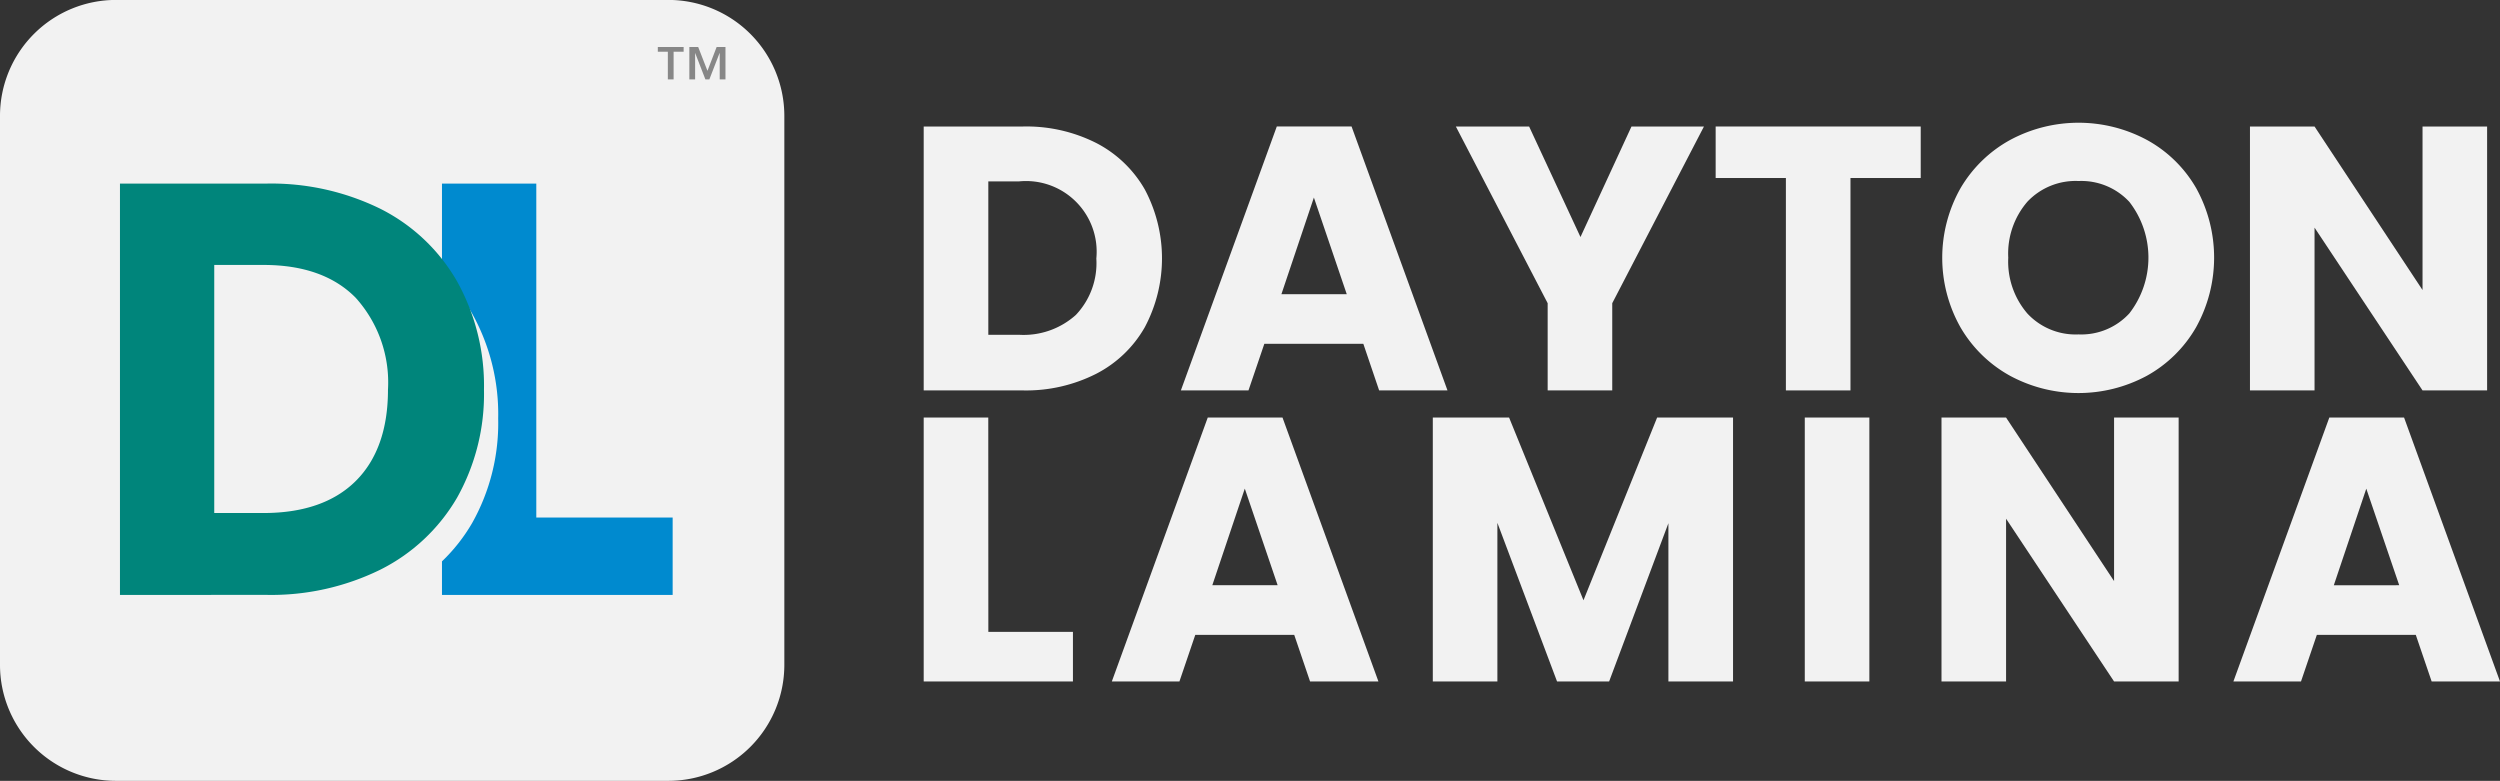
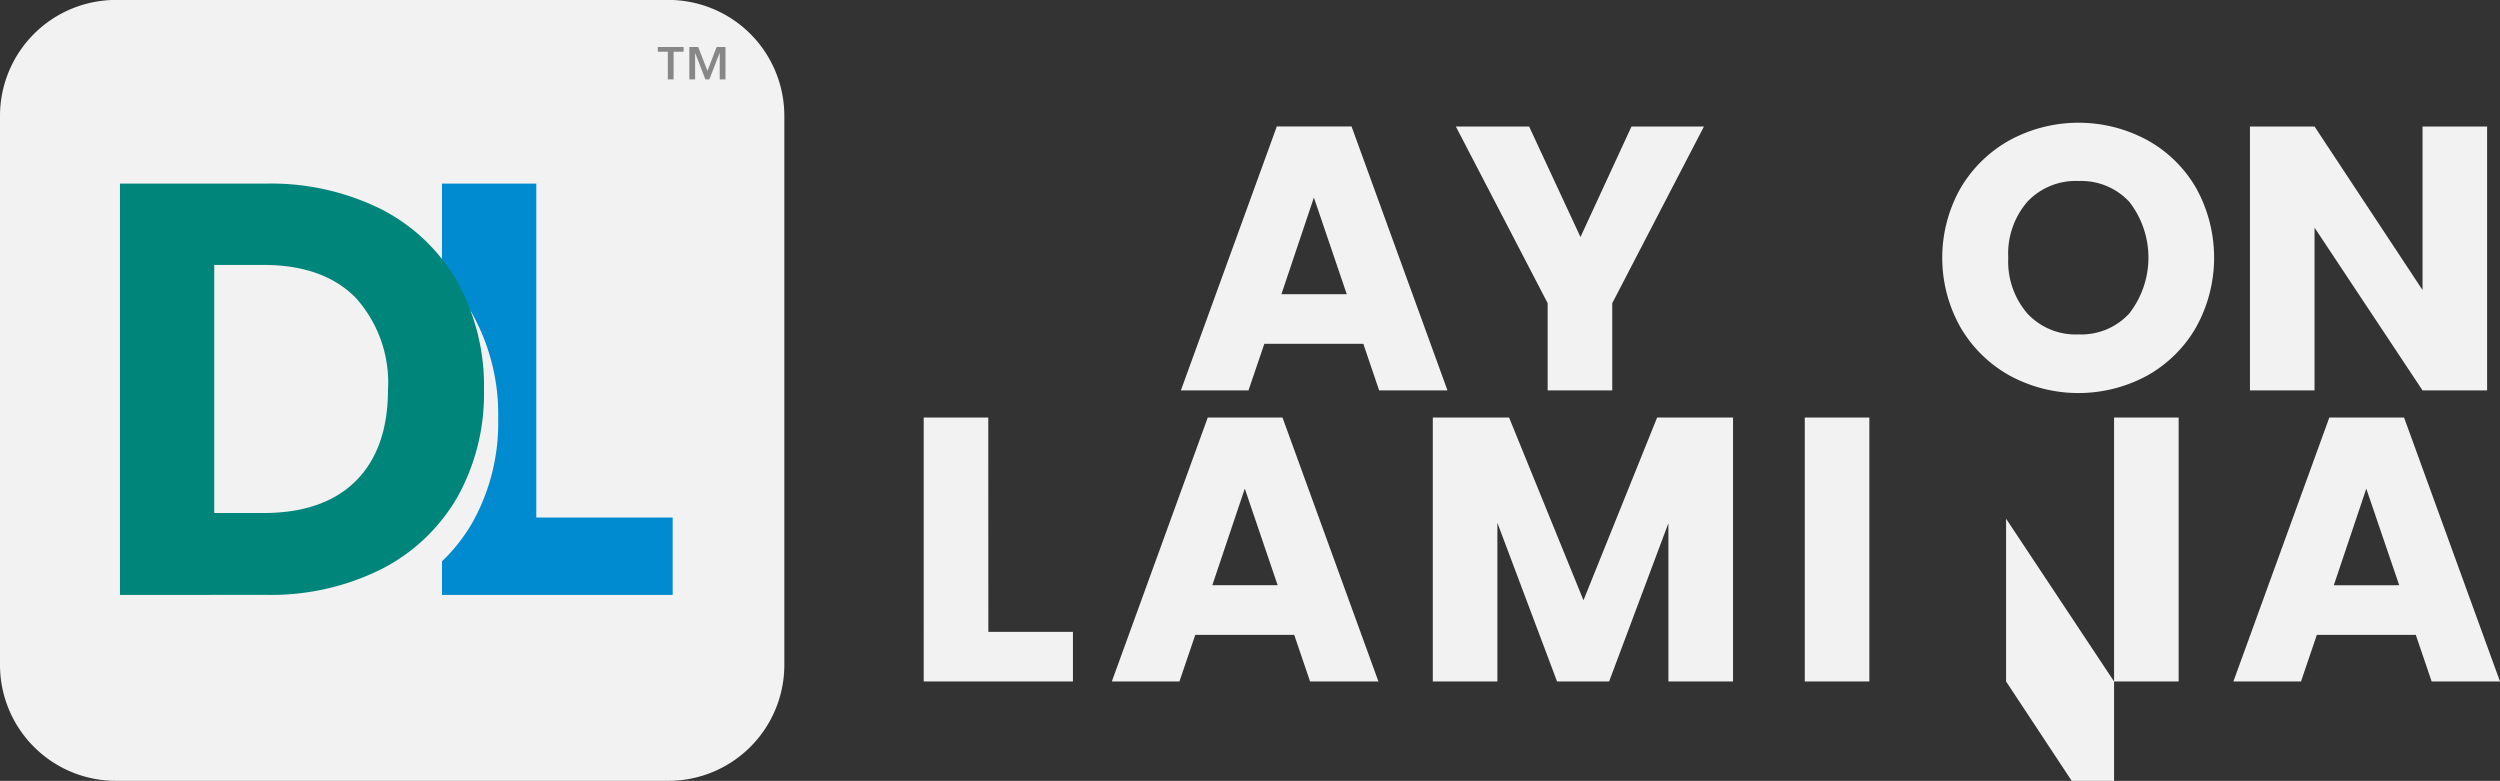
<svg xmlns="http://www.w3.org/2000/svg" id="dl-logo" width="196" height="61.218" viewBox="0 0 196 61.218">
  <rect x="0" y="0" width="196" height="61.218" fill="#333333" stroke="none" />
  <path id="Path_884" data-name="Path 884" d="M76.852,94.151H33.585a9.092,9.092,0,0,1-9.113-9.072V42a9.093,9.093,0,0,1,9.113-9.072H76.852A9.093,9.093,0,0,1,85.964,42V85.079a9.093,9.093,0,0,1-9.112,9.072" transform="translate(-24.472 -32.933)" fill="#f2f2f2" />
  <path id="Path_885" data-name="Path 885" d="M99.195,87.207V61.025H91.8v7.154a13.625,13.625,0,0,1,2.368,3.039,16.221,16.221,0,0,1,2.039,8.229,15.975,15.975,0,0,1-2.039,8.184A13.627,13.627,0,0,1,91.8,90.641v2.632h18.085V87.207Z" transform="translate(-57.149 -46.631)" fill="#008acf" />
  <path id="Path_886" data-name="Path 886" d="M42.746,93.272V61.023H54.238A19.405,19.405,0,0,1,63.164,63a14.36,14.36,0,0,1,6.008,5.683,16.829,16.829,0,0,1,2.113,8.507,16.6,16.6,0,0,1-2.113,8.464,14.435,14.435,0,0,1-6.008,5.636,19.389,19.389,0,0,1-8.927,1.979ZM54.014,86.85c3.116,0,5.546-.846,7.221-2.513s2.523-4.07,2.523-7.144a9.909,9.909,0,0,0-2.529-7.215c-1.674-1.709-4.1-2.576-7.216-2.576H50.138V86.85Z" transform="translate(-33.341 -46.63)" fill="#00857b" />
  <g id="Group_40771" data-name="Group 40771" transform="translate(72.423 9.623)">
-     <path id="Path_887" data-name="Path 887" d="M178.717,53.587a9.286,9.286,0,0,1,3.8,3.639,11.5,11.5,0,0,1,0,10.8,9.233,9.233,0,0,1-3.819,3.655,12.145,12.145,0,0,1-5.729,1.3h-7.787V52.29h7.787A12.132,12.132,0,0,1,178.717,53.587Zm-1.6,13.47a5.9,5.9,0,0,0,1.6-4.421,5.538,5.538,0,0,0-6.069-6.042h-2.4V68.619h2.4A6.126,6.126,0,0,0,177.119,67.056Z" transform="translate(-165.187 -51.995)" fill="#f2f2f2" />
    <path id="Path_888" data-name="Path 888" d="M218.661,69.326H210.9l-1.243,3.654h-5.3l7.52-20.691h5.862l7.52,20.691H219.9Zm-1.3-3.891-2.576-7.575-2.546,7.575Z" transform="translate(-184.199 -51.995)" fill="#f2f2f2" />
    <path id="Path_889" data-name="Path 889" d="M265.69,52.29,258.5,66.143v6.838h-5.063V66.143L246.238,52.29h5.744l4.027,8.665,4-8.665Z" transform="translate(-204.523 -51.995)" fill="#f2f2f2" />
-     <path id="Path_890" data-name="Path 890" d="M301.891,52.29v4.038h-5.507V72.981h-5.063V56.328h-5.507V52.29Z" transform="translate(-223.73 -51.995)" fill="#f2f2f2" />
    <path id="Path_891" data-name="Path 891" d="M325.643,71.55a10.158,10.158,0,0,1-3.878-3.788,11.1,11.1,0,0,1,0-10.92,10.2,10.2,0,0,1,3.878-3.773,11.328,11.328,0,0,1,10.747,0,9.987,9.987,0,0,1,3.849,3.773,11.253,11.253,0,0,1-.015,10.92,10.078,10.078,0,0,1-3.849,3.788,11.3,11.3,0,0,1-10.733,0ZM335,66.658a7.133,7.133,0,0,0,0-8.739,5.134,5.134,0,0,0-3.982-1.636,5.193,5.193,0,0,0-4.012,1.621,6.224,6.224,0,0,0-1.5,4.392,6.234,6.234,0,0,0,1.5,4.377,5.168,5.168,0,0,0,4.012,1.636A5.11,5.11,0,0,0,335,66.658Z" transform="translate(-240.481 -51.714)" fill="#f2f2f2" />
    <path id="Path_892" data-name="Path 892" d="M385.8,72.981h-5.062l-8.467-12.762V72.981h-5.063V52.29h5.063l8.467,12.821V52.29H385.8Z" transform="translate(-263.234 -51.995)" fill="#f2f2f2" />
    <path id="Path_893" data-name="Path 893" d="M170.25,113.626h6.632v3.891h-11.7V96.825h5.063Z" transform="translate(-165.187 -73.711)" fill="#f2f2f2" />
    <path id="Path_894" data-name="Path 894" d="M208.134,113.861h-7.757l-1.243,3.655h-5.3l7.52-20.691h5.862l7.52,20.691h-5.359Zm-1.3-3.891-2.575-7.575-2.547,7.575Z" transform="translate(-179.09 -73.711)" fill="#f2f2f2" />
    <path id="Path_895" data-name="Path 895" d="M266.267,96.825v20.691H261.2V105.107l-4.648,12.409H252.47l-4.678-12.438v12.438h-5.063V96.825h5.981l5.832,14.325,5.773-14.325Z" transform="translate(-202.82 -73.711)" fill="#f2f2f2" />
    <path id="Path_896" data-name="Path 896" d="M304.454,96.825v20.691h-5.063V96.825Z" transform="translate(-230.319 -73.711)" fill="#f2f2f2" />
-     <path id="Path_897" data-name="Path 897" d="M338.808,117.516h-5.062l-8.467-12.762v12.762h-5.063V96.825h5.063l8.467,12.821V96.825h5.062Z" transform="translate(-240.426 -73.711)" fill="#f2f2f2" />
+     <path id="Path_897" data-name="Path 897" d="M338.808,117.516h-5.062l-8.467-12.762v12.762h-5.063h5.063l8.467,12.821V96.825h5.062Z" transform="translate(-240.426 -73.711)" fill="#f2f2f2" />
    <path id="Path_898" data-name="Path 898" d="M378.981,113.861h-7.757l-1.243,3.655h-5.3l7.52-20.691h5.862l7.52,20.691h-5.358Zm-1.3-3.891L375.1,102.4l-2.547,7.575Z" transform="translate(-262.006 -73.711)" fill="#f2f2f2" />
  </g>
  <path id="Path_899" data-name="Path 899" d="M126.7,40.492h-.786v2.169h-.452V40.492h-.786v-.37H126.7Zm1.868,1.5.718-1.867h.694v2.539h-.452V40.6h-.012l-.8,2.064h-.31l-.8-2.064H127.6v2.064h-.452V40.122h.693Z" transform="translate(-73.103 -36.438)" fill="#878787" />
</svg>